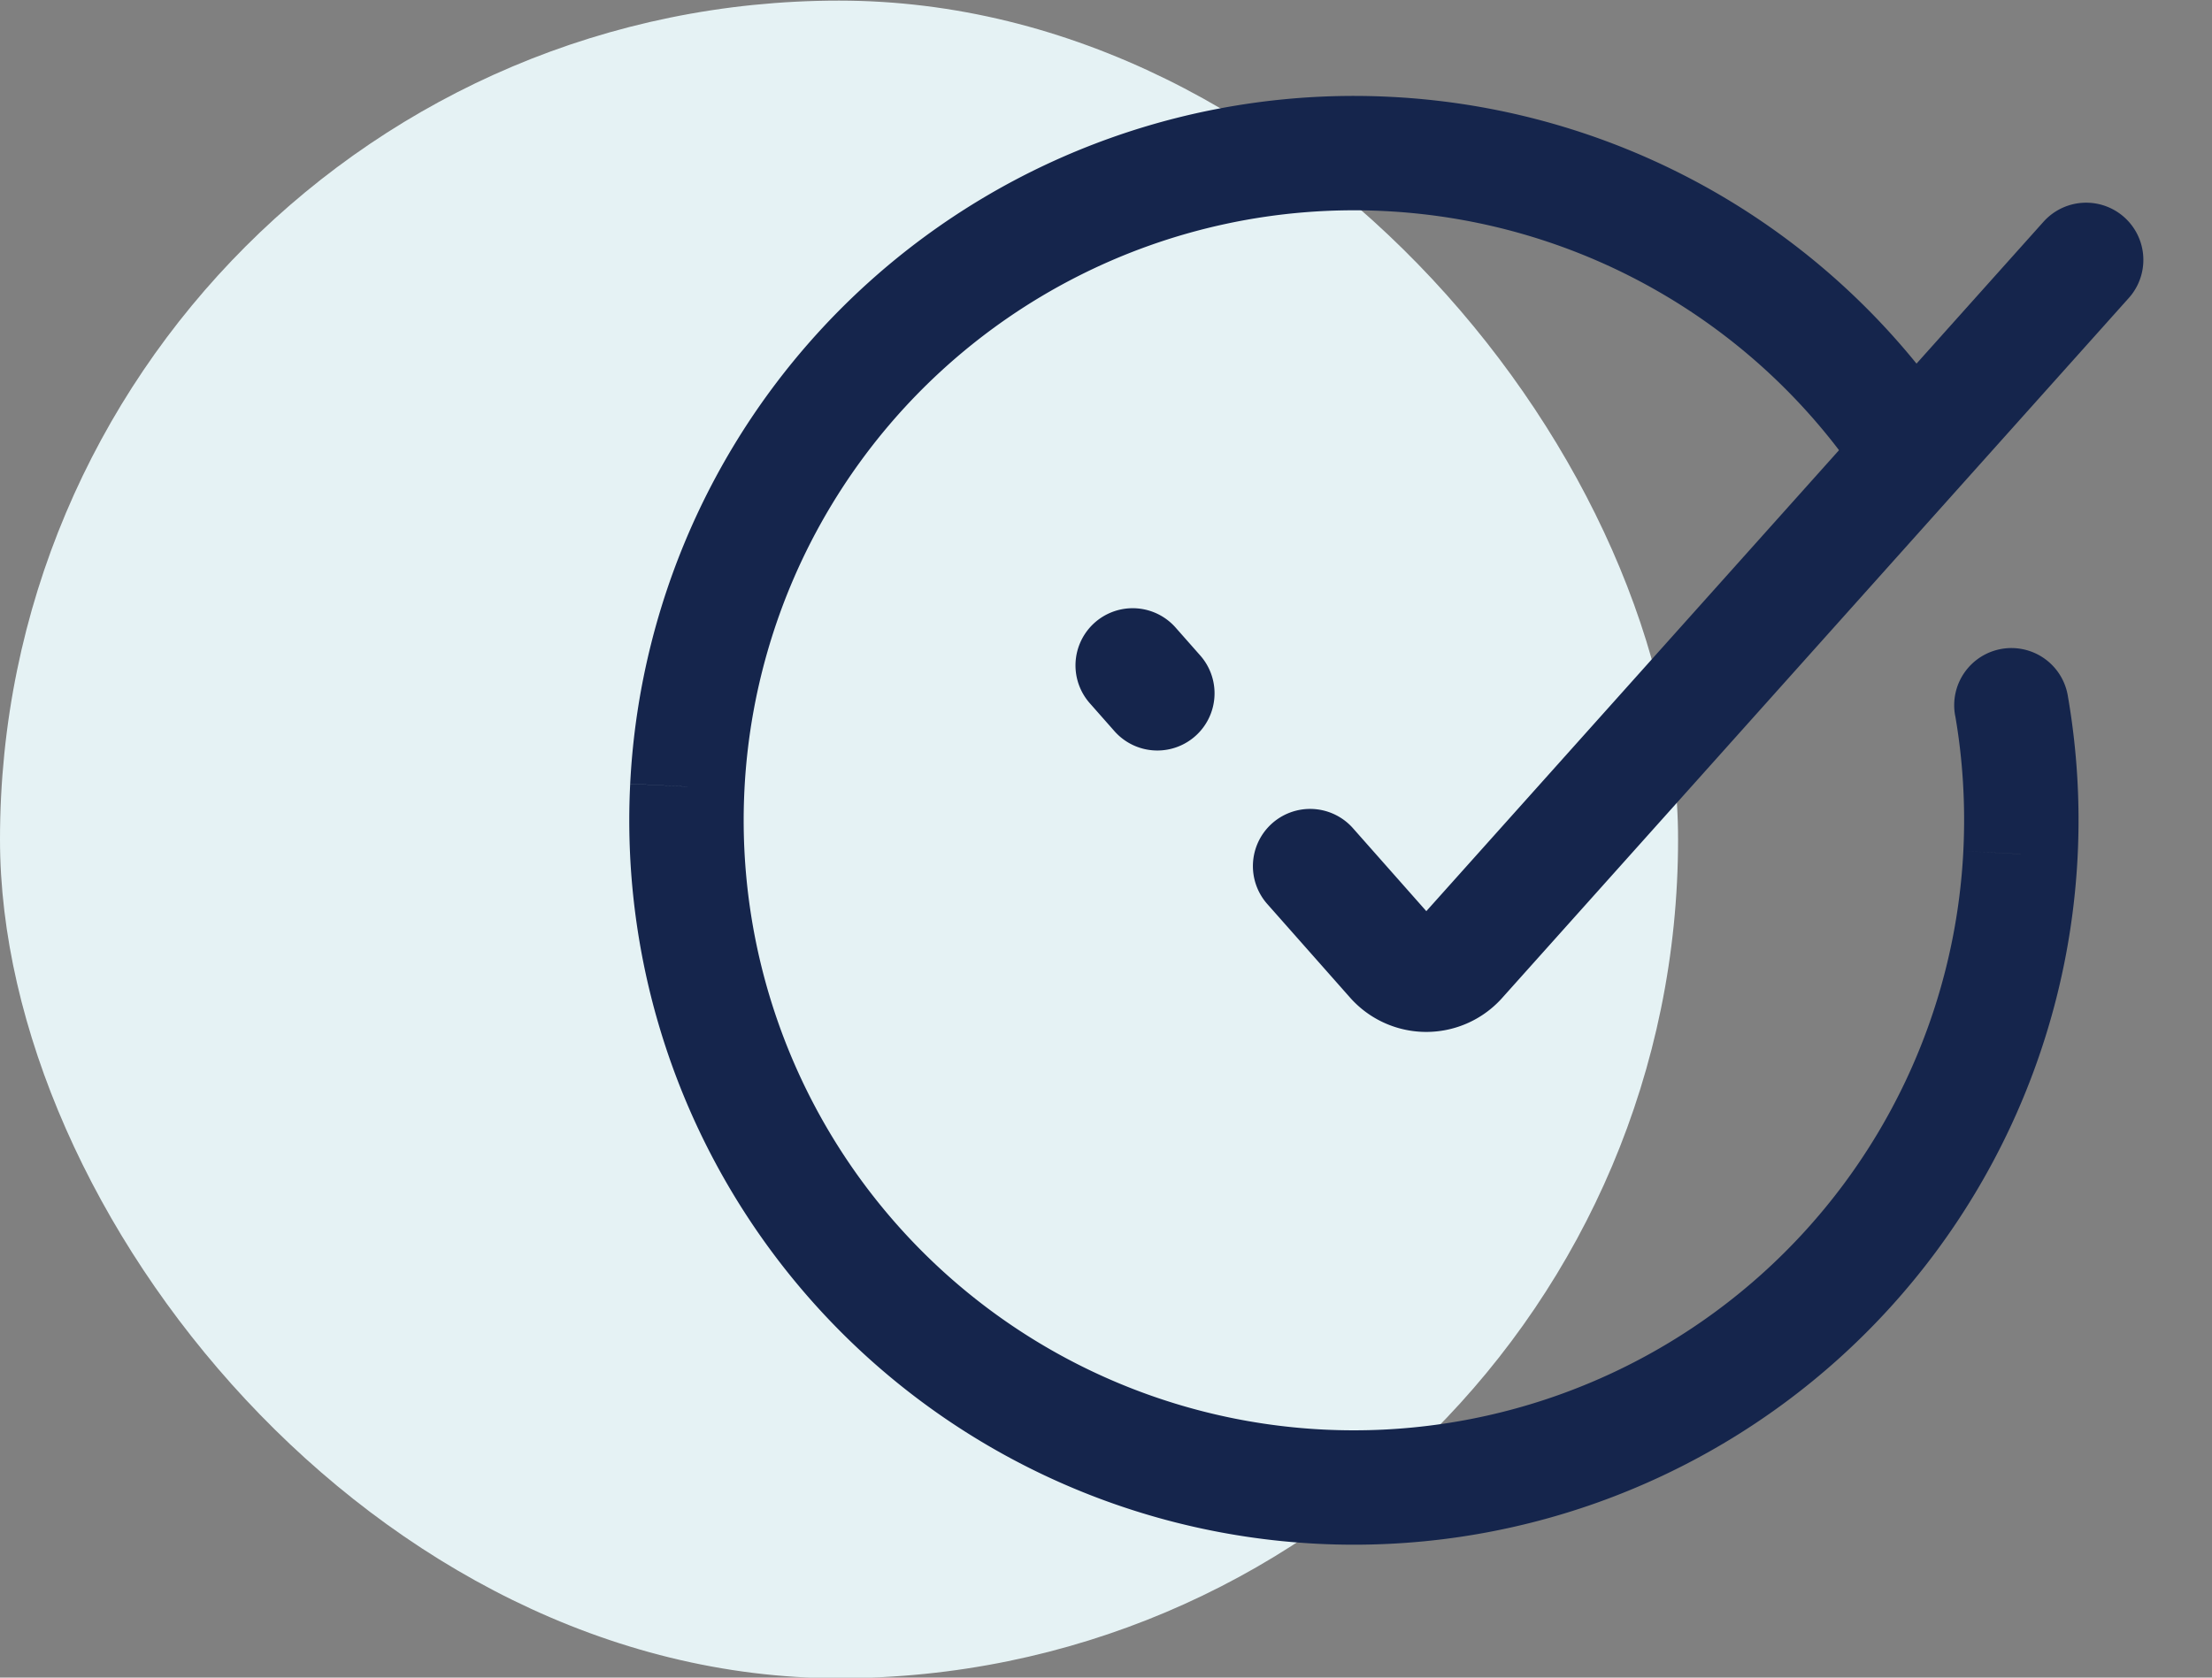
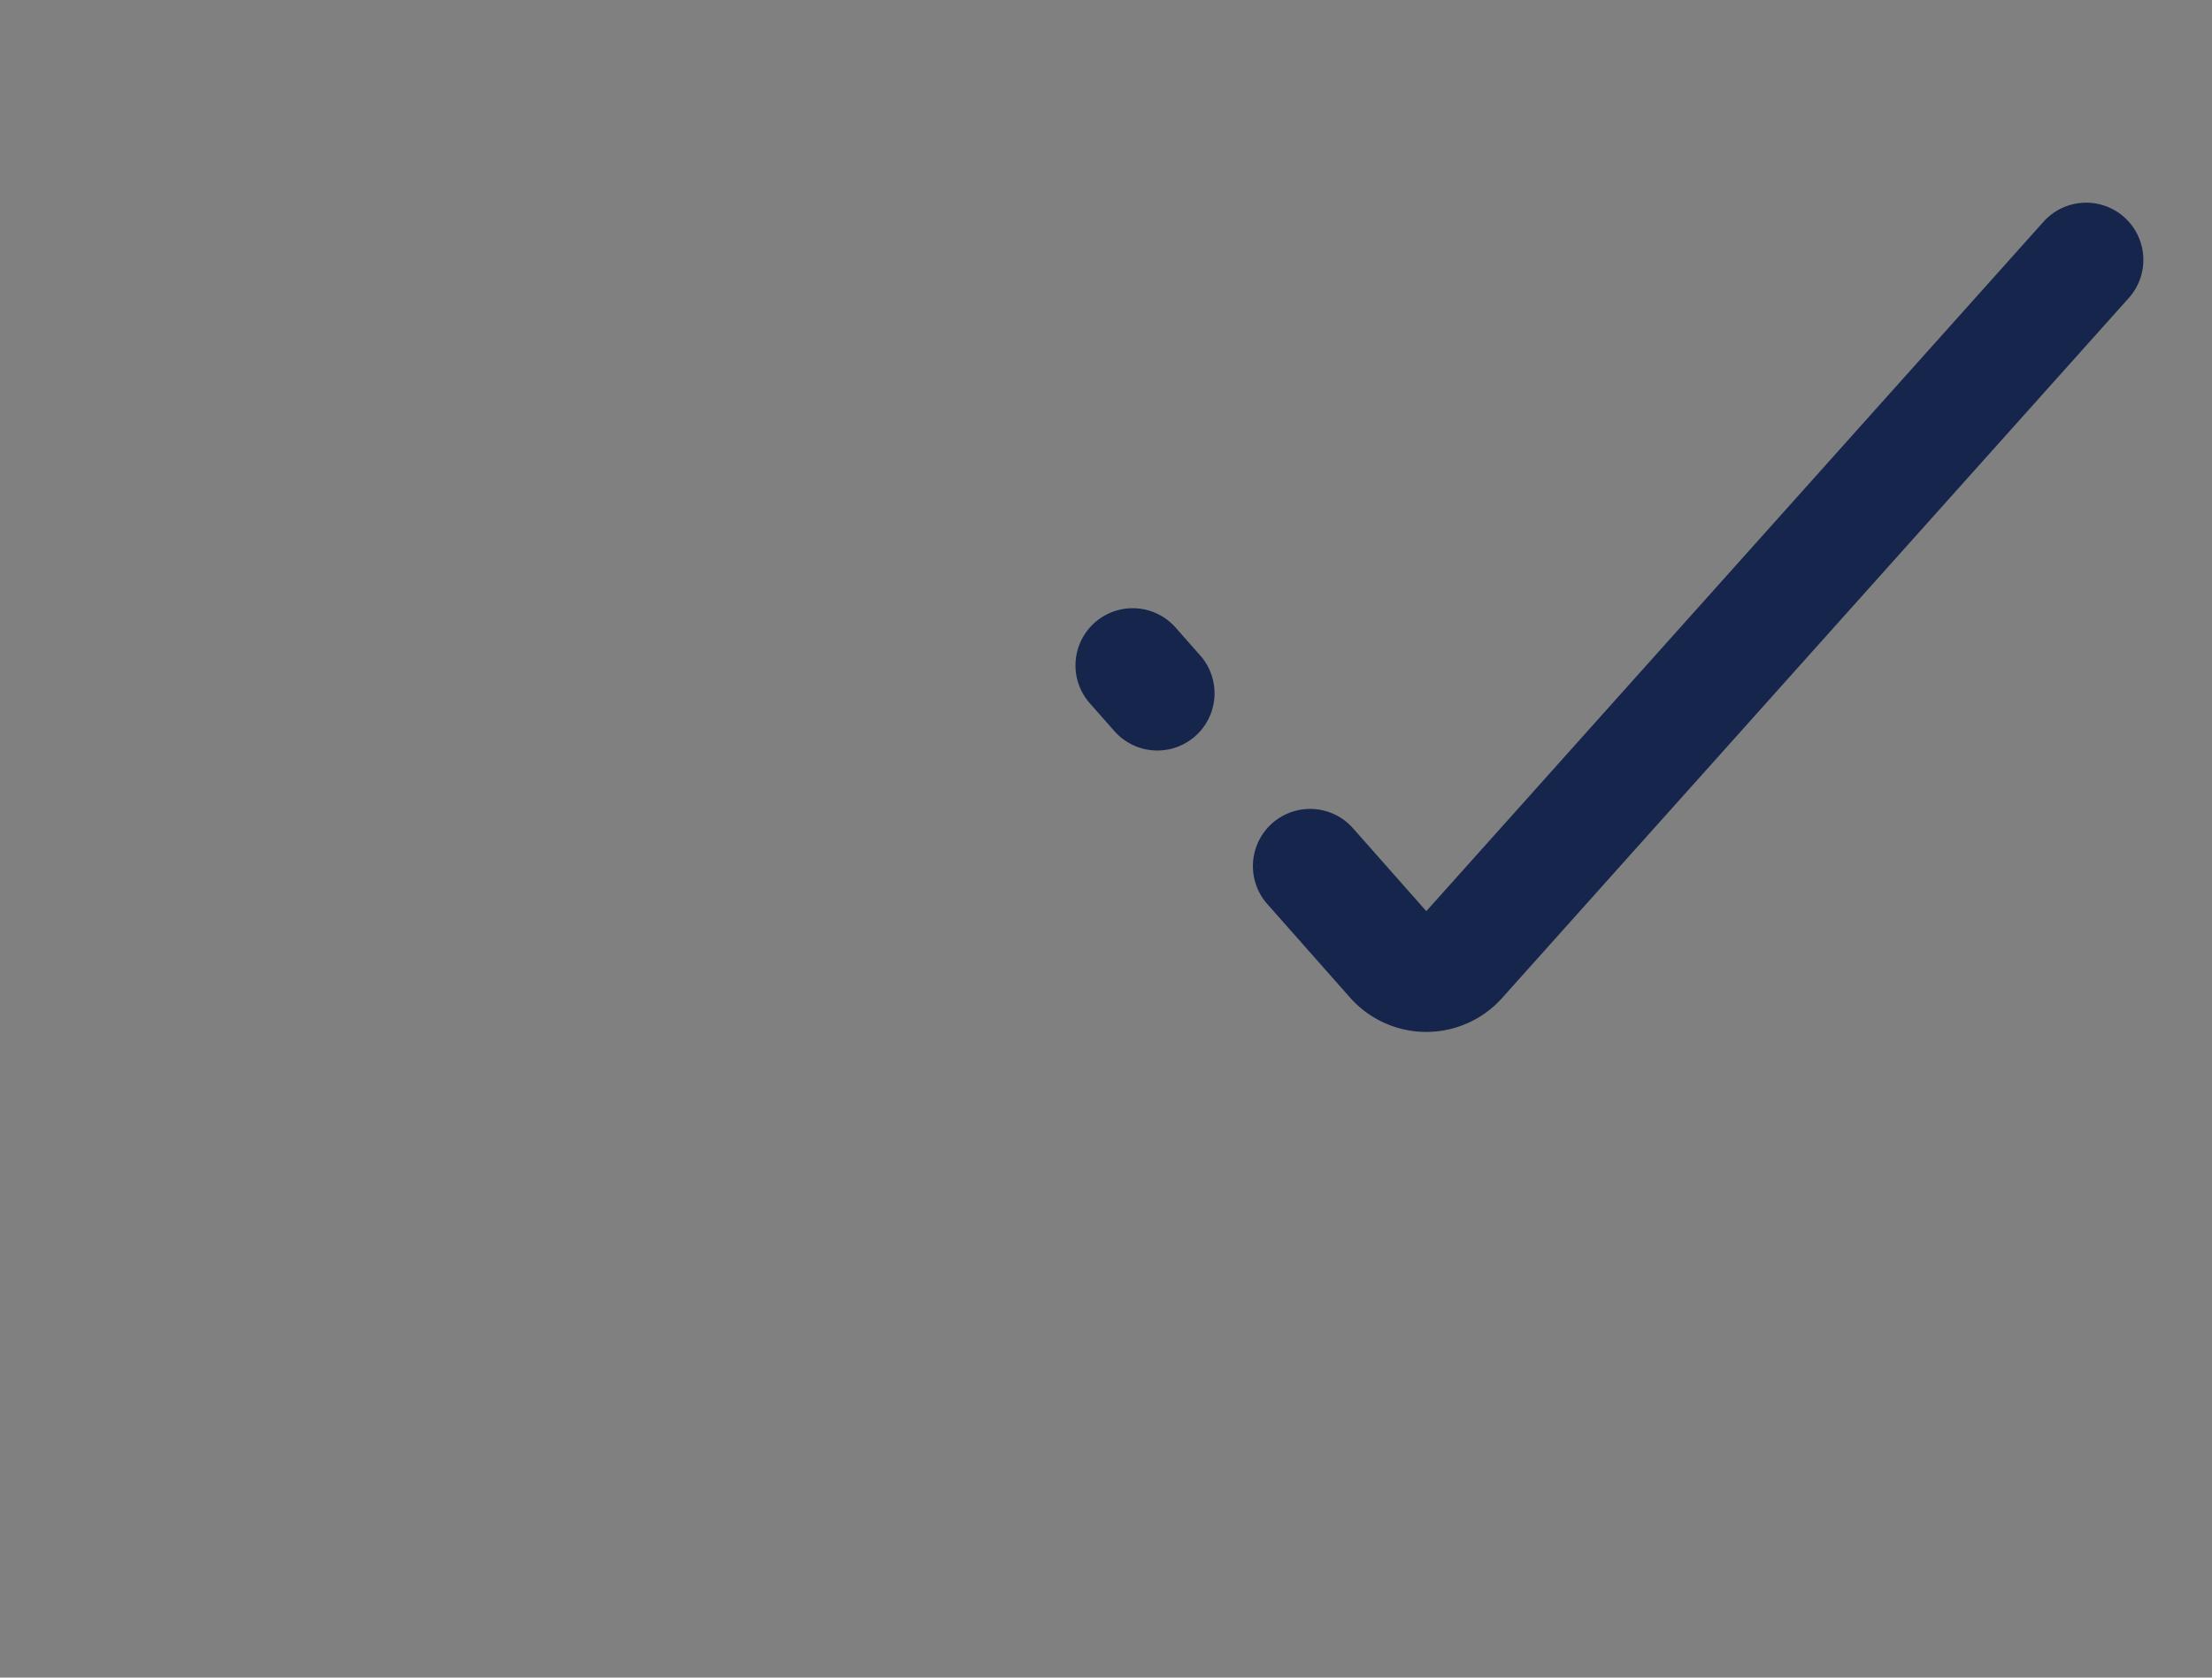
<svg xmlns="http://www.w3.org/2000/svg" width="29" height="22" fill="none">
  <rect width="100%" height="100%" fill="#808080" stroke="none" />
-   <rect y=".008" width="22" height="22" rx="11" fill="#E5F2F4" />
-   <path d="M26.489 11.2l-.75-.039.75.038zm-9.18 8.297l.037-.75-.037.75zm-8.298-9.18l.75.037-.75-.038zm9.18-8.298l-.037.75.037-.75zm8.92 7.113a.75.75 0 10-1.478.255l1.479-.255zm-1.371 2.03a8 8 0 01-8.394 7.585l-.075 1.498a9.5 9.5 0 009.967-9.008l-1.498-.076zm-8.394 7.585a8 8 0 01-7.586-8.393l-1.498-.075a9.5 9.5 0 009.009 9.966l.075-1.498zM9.76 10.354a8 8 0 018.394-7.586l.075-1.498a9.5 9.5 0 00-9.967 9.008l1.498.076zm8.394-7.586a7.99 7.99 0 016.408 3.794l1.277-.788a9.49 9.49 0 00-7.61-4.504l-.075 1.498zm7.48 6.62c.099.573.136 1.166.106 1.773l1.498.076a9.526 9.526 0 00-.127-2.105l-1.478.255z" fill="#15254C" />
  <path d="M14.85 8.726l.323.366M27.35 3.408l-8.216 9.18a.584.584 0 01-.873-.003l-1.085-1.227" stroke="#15254C" stroke-width="1.5" stroke-linecap="round" stroke-linejoin="round" />
</svg>